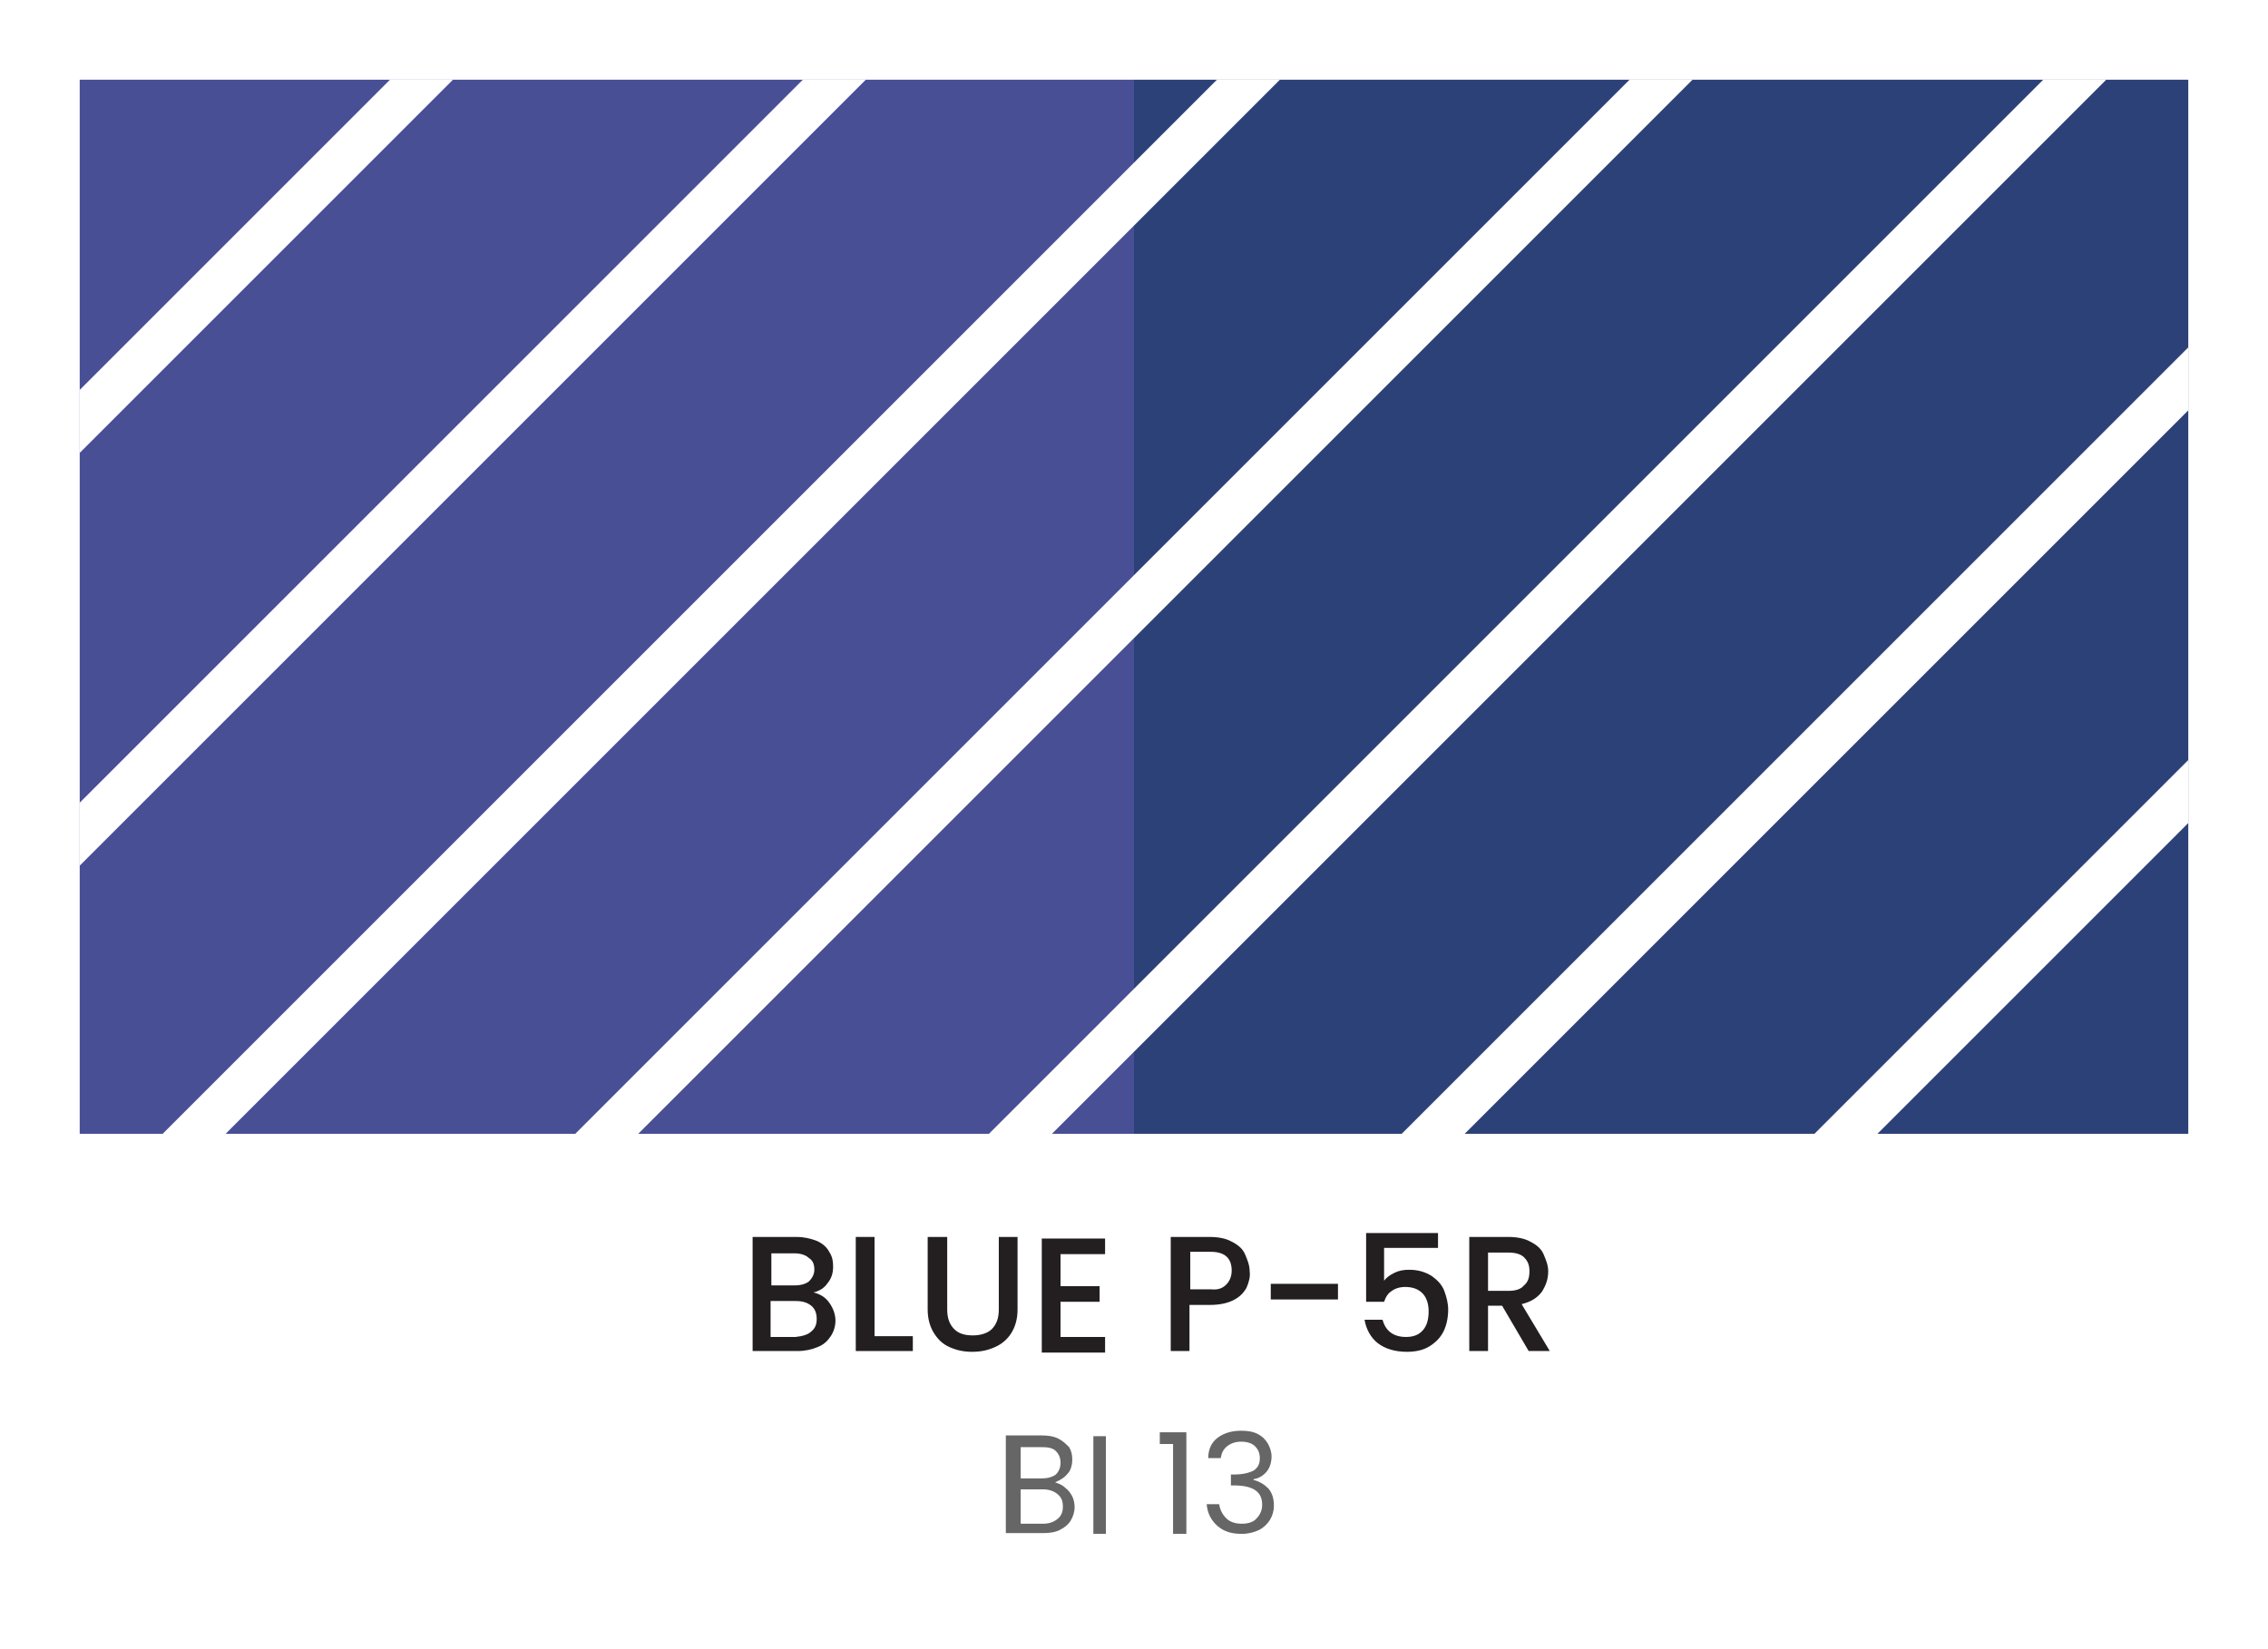
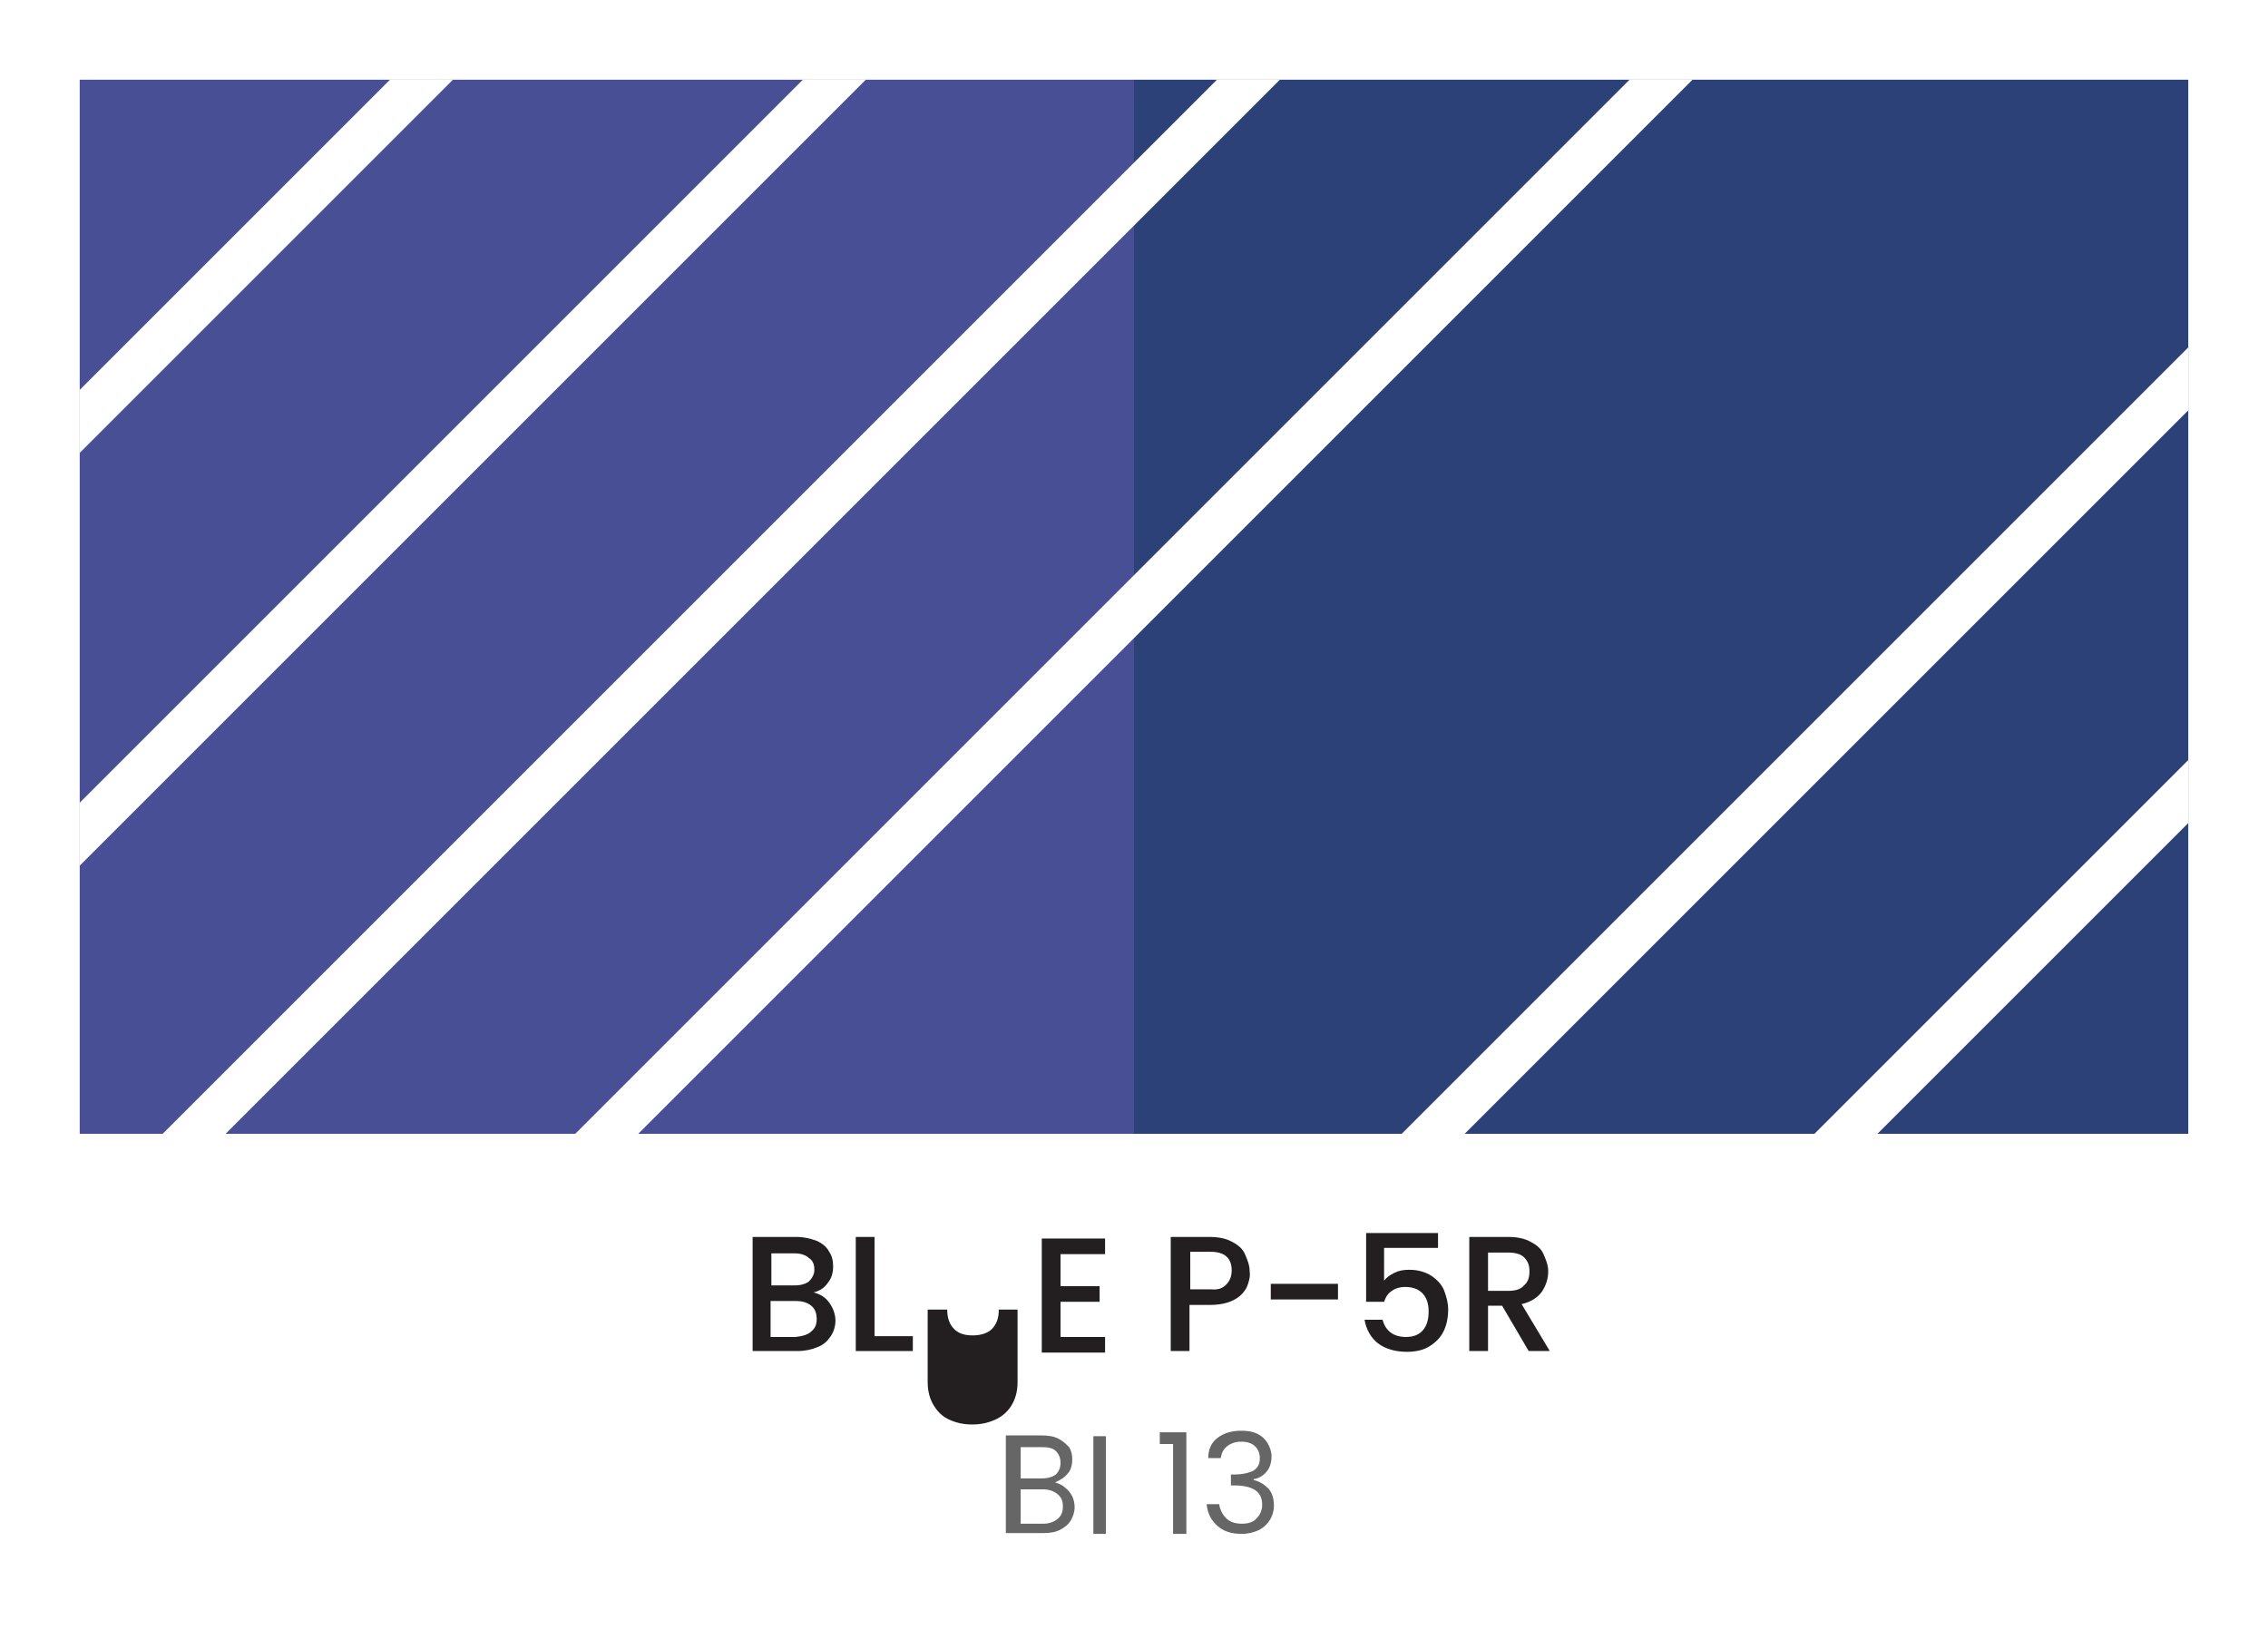
<svg xmlns="http://www.w3.org/2000/svg" xmlns:xlink="http://www.w3.org/1999/xlink" version="1.1" id="Layer_1" x="0px" y="0px" width="290.2px" height="211px" viewBox="0 0 290.2 211" style="enable-background:new 0 0 290.2 211;" xml:space="preserve">
  <style type="text/css"> .st0{fill:#FFFFFF;} .st1{fill:#2D4179;} .st2{fill:#484F95;} .st3{enable-background:new ;} .st4{fill:#231F20;} .st5{clip-path:url(#SVGID_2_);} .st6{fill:#666666;} </style>
  <g>
    <g>
      <rect class="st0" width="290.2" height="211" />
    </g>
    <g>
      <g>
        <rect x="145.1" y="10.2" class="st1" width="134.9" height="134.9" />
      </g>
      <g>
        <rect x="10.2" y="10.2" class="st2" width="134.9" height="134.9" />
      </g>
    </g>
    <g>
      <g class="st3">
        <path class="st4" d="M106.1,166.7c0.5,0.7,0.8,1.5,0.8,2.3c0,0.7-0.2,1.4-0.6,2c-0.4,0.6-0.9,1.1-1.7,1.4 c-0.7,0.3-1.6,0.5-2.5,0.5h-5.8v-14.6h5.6c1,0,1.8,0.2,2.6,0.5c0.7,0.3,1.3,0.8,1.6,1.4c0.4,0.6,0.5,1.2,0.5,1.9 c0,0.8-0.2,1.5-0.7,2.1c-0.4,0.6-1,1-1.8,1.2C104.9,165.6,105.6,166,106.1,166.7z M98.7,164.5h3c0.8,0,1.4-0.2,1.8-0.5 c0.4-0.4,0.7-0.9,0.7-1.5c0-0.7-0.2-1.2-0.7-1.5c-0.4-0.4-1.1-0.6-1.8-0.6h-3V164.5z M103.8,170.4c0.5-0.4,0.7-0.9,0.7-1.6 c0-0.7-0.2-1.3-0.7-1.7s-1.1-0.6-2-0.6h-3.2v4.6h3.2C102.7,171,103.4,170.8,103.8,170.4z" />
        <path class="st4" d="M111.9,171h4.9v1.9h-7.3v-14.6h2.4V171z" />
-         <path class="st4" d="M121.2,158.3v9.3c0,1.1,0.3,1.9,0.9,2.5c0.6,0.6,1.4,0.8,2.4,0.8c1,0,1.9-0.3,2.4-0.8 c0.6-0.6,0.9-1.4,0.9-2.5v-9.3h2.4v9.3c0,1.2-0.3,2.2-0.8,3s-1.2,1.4-2.1,1.8s-1.8,0.6-2.9,0.6s-2-0.2-2.9-0.6 c-0.9-0.4-1.5-1-2-1.8s-0.8-1.8-0.8-3v-9.3H121.2z" />
+         <path class="st4" d="M121.2,158.3v9.3c0,1.1,0.3,1.9,0.9,2.5c0.6,0.6,1.4,0.8,2.4,0.8c1,0,1.9-0.3,2.4-0.8 c0.6-0.6,0.9-1.4,0.9-2.5h2.4v9.3c0,1.2-0.3,2.2-0.8,3s-1.2,1.4-2.1,1.8s-1.8,0.6-2.9,0.6s-2-0.2-2.9-0.6 c-0.9-0.4-1.5-1-2-1.8s-0.8-1.8-0.8-3v-9.3H121.2z" />
        <path class="st4" d="M135.7,160.3v4.3h5v2h-5v4.5h5.7v2h-8.1v-14.6h8.1v2H135.7z" />
        <path class="st4" d="M159.5,164.8c-0.4,0.7-0.9,1.2-1.7,1.6c-0.8,0.4-1.8,0.6-3,0.6h-2.6v5.9h-2.4v-14.6h5c1.1,0,2.1,0.2,2.8,0.6 c0.8,0.4,1.4,0.9,1.7,1.6s0.6,1.4,0.6,2.2C160,163.4,159.8,164.1,159.5,164.8z M156.9,164.4c0.4-0.4,0.7-1,0.7-1.8 c0-1.6-0.9-2.4-2.7-2.4h-2.6v4.8h2.6C155.8,165.1,156.4,164.9,156.9,164.4z" />
        <path class="st4" d="M171.2,164.3v2h-8.6v-2H171.2z" />
        <path class="st4" d="M184.1,159.7h-7v4.2c0.3-0.4,0.7-0.7,1.3-1c0.6-0.3,1.2-0.4,1.9-0.4c1.2,0,2.1,0.3,2.9,0.8 c0.7,0.5,1.3,1.1,1.6,1.9c0.3,0.8,0.5,1.6,0.5,2.4c0,1-0.2,2-0.6,2.8c-0.4,0.8-1,1.4-1.8,1.9s-1.8,0.7-2.9,0.7 c-1.5,0-2.8-0.4-3.7-1.1s-1.5-1.8-1.7-3h2.3c0.2,0.7,0.5,1.2,1,1.6c0.5,0.4,1.2,0.6,2,0.6c1,0,1.7-0.3,2.2-0.9 c0.5-0.6,0.7-1.4,0.7-2.4c0-1-0.3-1.8-0.8-2.3s-1.2-0.8-2.2-0.8c-0.7,0-1.3,0.2-1.7,0.5c-0.5,0.3-0.8,0.8-1,1.4h-2.3v-8.8h9.2 V159.7z" />
        <path class="st4" d="M195.6,172.9l-3.4-5.8h-1.8v5.8H188v-14.6h5c1.1,0,2.1,0.2,2.8,0.6c0.8,0.4,1.4,0.9,1.7,1.6s0.6,1.4,0.6,2.2 c0,1-0.3,1.8-0.8,2.6c-0.6,0.8-1.4,1.3-2.6,1.6l3.6,6H195.6z M190.4,165.2h2.6c0.9,0,1.6-0.2,2-0.7c0.5-0.4,0.7-1,0.7-1.8 c0-0.8-0.2-1.3-0.7-1.8c-0.4-0.4-1.1-0.6-2-0.6h-2.6V165.2z" />
      </g>
    </g>
    <g>
      <g>
        <defs>
          <polygon id="SVGID_1_" points="145.1,10.2 280,10.2 280,145.1 145.1,145.1 10.2,145.1 10.2,10.2 " />
        </defs>
        <clipPath id="SVGID_2_">
          <use xlink:href="#SVGID_1_" style="overflow:visible;" />
        </clipPath>
        <g class="st5">
          <g>
            <rect x="-121.5" y="-4.5" transform="matrix(0.707 -0.707 0.707 0.707 20.445 46.017)" class="st0" width="374.6" height="5.7" />
          </g>
          <g>
            <rect x="-95.1" y="21.9" transform="matrix(0.707 -0.707 0.707 0.707 9.495 72.465)" class="st0" width="374.6" height="5.7" />
          </g>
          <g>
            <rect x="-68.6" y="48.4" transform="matrix(0.707 -0.707 0.707 0.707 -1.449 98.922)" class="st0" width="374.6" height="5.7" />
          </g>
          <g>
            <rect x="-42.2" y="74.8" transform="matrix(0.707 -0.707 0.707 0.707 -12.41 125.35)" class="st0" width="374.6" height="5.7" />
          </g>
          <g>
-             <rect x="-15.7" y="101.3" transform="matrix(0.707 -0.707 0.707 0.707 -23.366 151.769)" class="st0" width="374.6" height="5.7" />
-           </g>
+             </g>
          <g>
            <rect x="10.7" y="127.7" transform="matrix(0.707 -0.707 0.707 0.707 -34.318 178.205)" class="st0" width="374.6" height="5.7" />
          </g>
          <g>
            <rect x="37.1" y="154.1" transform="matrix(0.707 -0.707 0.707 0.707 -45.273 204.642)" class="st0" width="374.6" height="5.7" />
          </g>
        </g>
      </g>
    </g>
    <g>
      <g class="st3">
        <path class="st6" d="M136.3,190.4c0.4,0.3,0.7,0.7,0.9,1.1c0.2,0.4,0.3,0.9,0.3,1.4c0,0.6-0.2,1.2-0.5,1.7 c-0.3,0.5-0.8,0.9-1.4,1.2c-0.6,0.3-1.3,0.4-2.2,0.4h-4.7v-12.5h4.5c0.9,0,1.6,0.1,2.2,0.4s1,0.7,1.4,1.1c0.3,0.5,0.4,1,0.4,1.6 c0,0.7-0.2,1.4-0.6,1.8c-0.4,0.5-0.9,0.8-1.6,1.1C135.6,189.9,136,190.1,136.3,190.4z M130.5,189.2h2.8c0.8,0,1.4-0.2,1.8-0.5 c0.4-0.4,0.6-0.9,0.6-1.5c0-0.6-0.2-1.1-0.6-1.5c-0.4-0.4-1-0.5-1.8-0.5h-2.7V189.2z M135.3,194.4c0.5-0.4,0.7-0.9,0.7-1.6 c0-0.7-0.2-1.2-0.7-1.6s-1.1-0.6-1.9-0.6h-2.8v4.4h2.9C134.2,195,134.8,194.8,135.3,194.4z" />
        <path class="st6" d="M141.5,183.8v12.5h-1.6v-12.5H141.5z" />
        <path class="st6" d="M148.4,184.8v-1.5h3.4v13h-1.7v-11.5H148.4z" />
        <path class="st6" d="M155.8,184c0.8-0.6,1.8-0.9,3-0.9c0.8,0,1.5,0.1,2.1,0.4s1,0.7,1.3,1.2c0.3,0.5,0.5,1.1,0.5,1.7 c0,0.7-0.2,1.4-0.6,1.9s-1,0.9-1.7,1v0.1c0.8,0.2,1.4,0.6,1.9,1.1c0.5,0.6,0.7,1.3,0.7,2.2c0,0.7-0.2,1.3-0.5,1.8 c-0.3,0.5-0.8,1-1.4,1.3c-0.6,0.3-1.4,0.5-2.2,0.5c-1.3,0-2.3-0.3-3.1-1c-0.8-0.7-1.3-1.6-1.4-2.8h1.6c0.1,0.7,0.4,1.3,0.9,1.8 c0.5,0.5,1.2,0.7,2,0.7s1.5-0.2,1.9-0.7c0.4-0.4,0.7-1,0.7-1.7c0-0.9-0.3-1.5-0.9-1.9c-0.6-0.4-1.5-0.6-2.7-0.6h-0.4v-1.4h0.4 c1.1,0,1.9-0.2,2.5-0.5c0.6-0.4,0.8-0.9,0.8-1.6c0-0.6-0.2-1.1-0.6-1.5c-0.4-0.4-1-0.6-1.8-0.6c-0.7,0-1.3,0.2-1.8,0.6 c-0.5,0.4-0.7,0.9-0.8,1.5h-1.6C154.6,185.5,155,184.6,155.8,184z" />
      </g>
    </g>
  </g>
</svg>